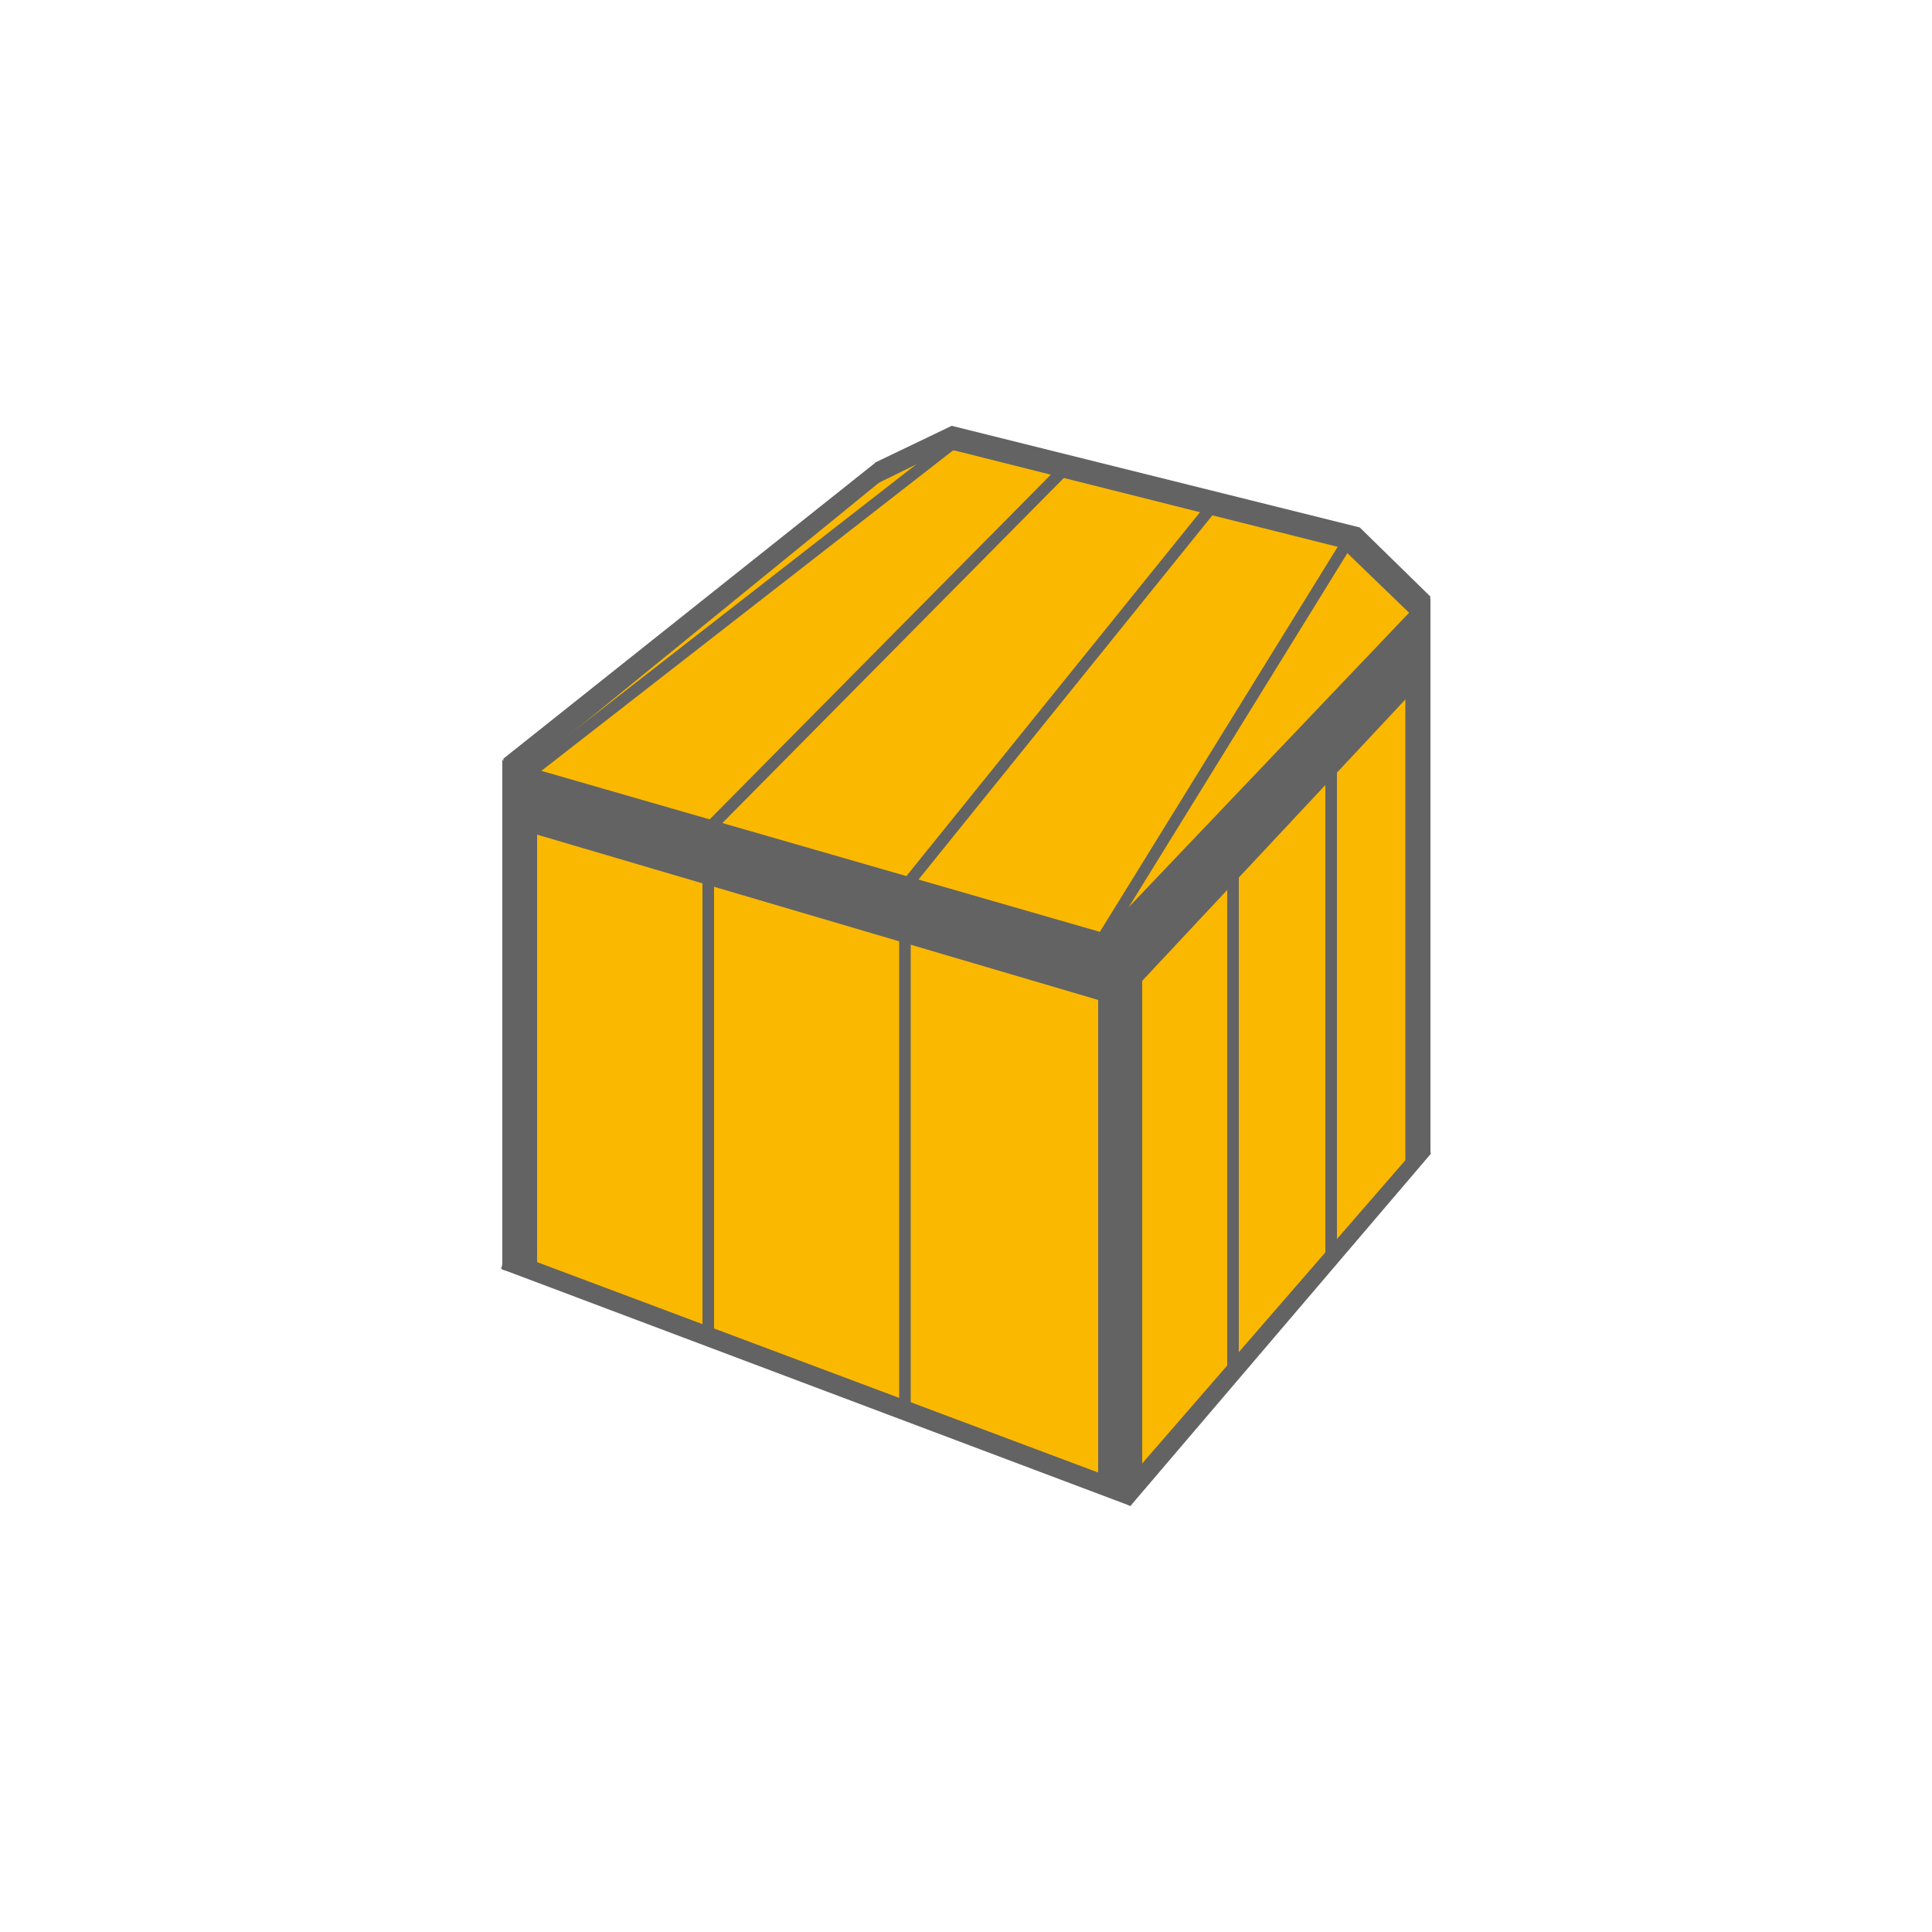
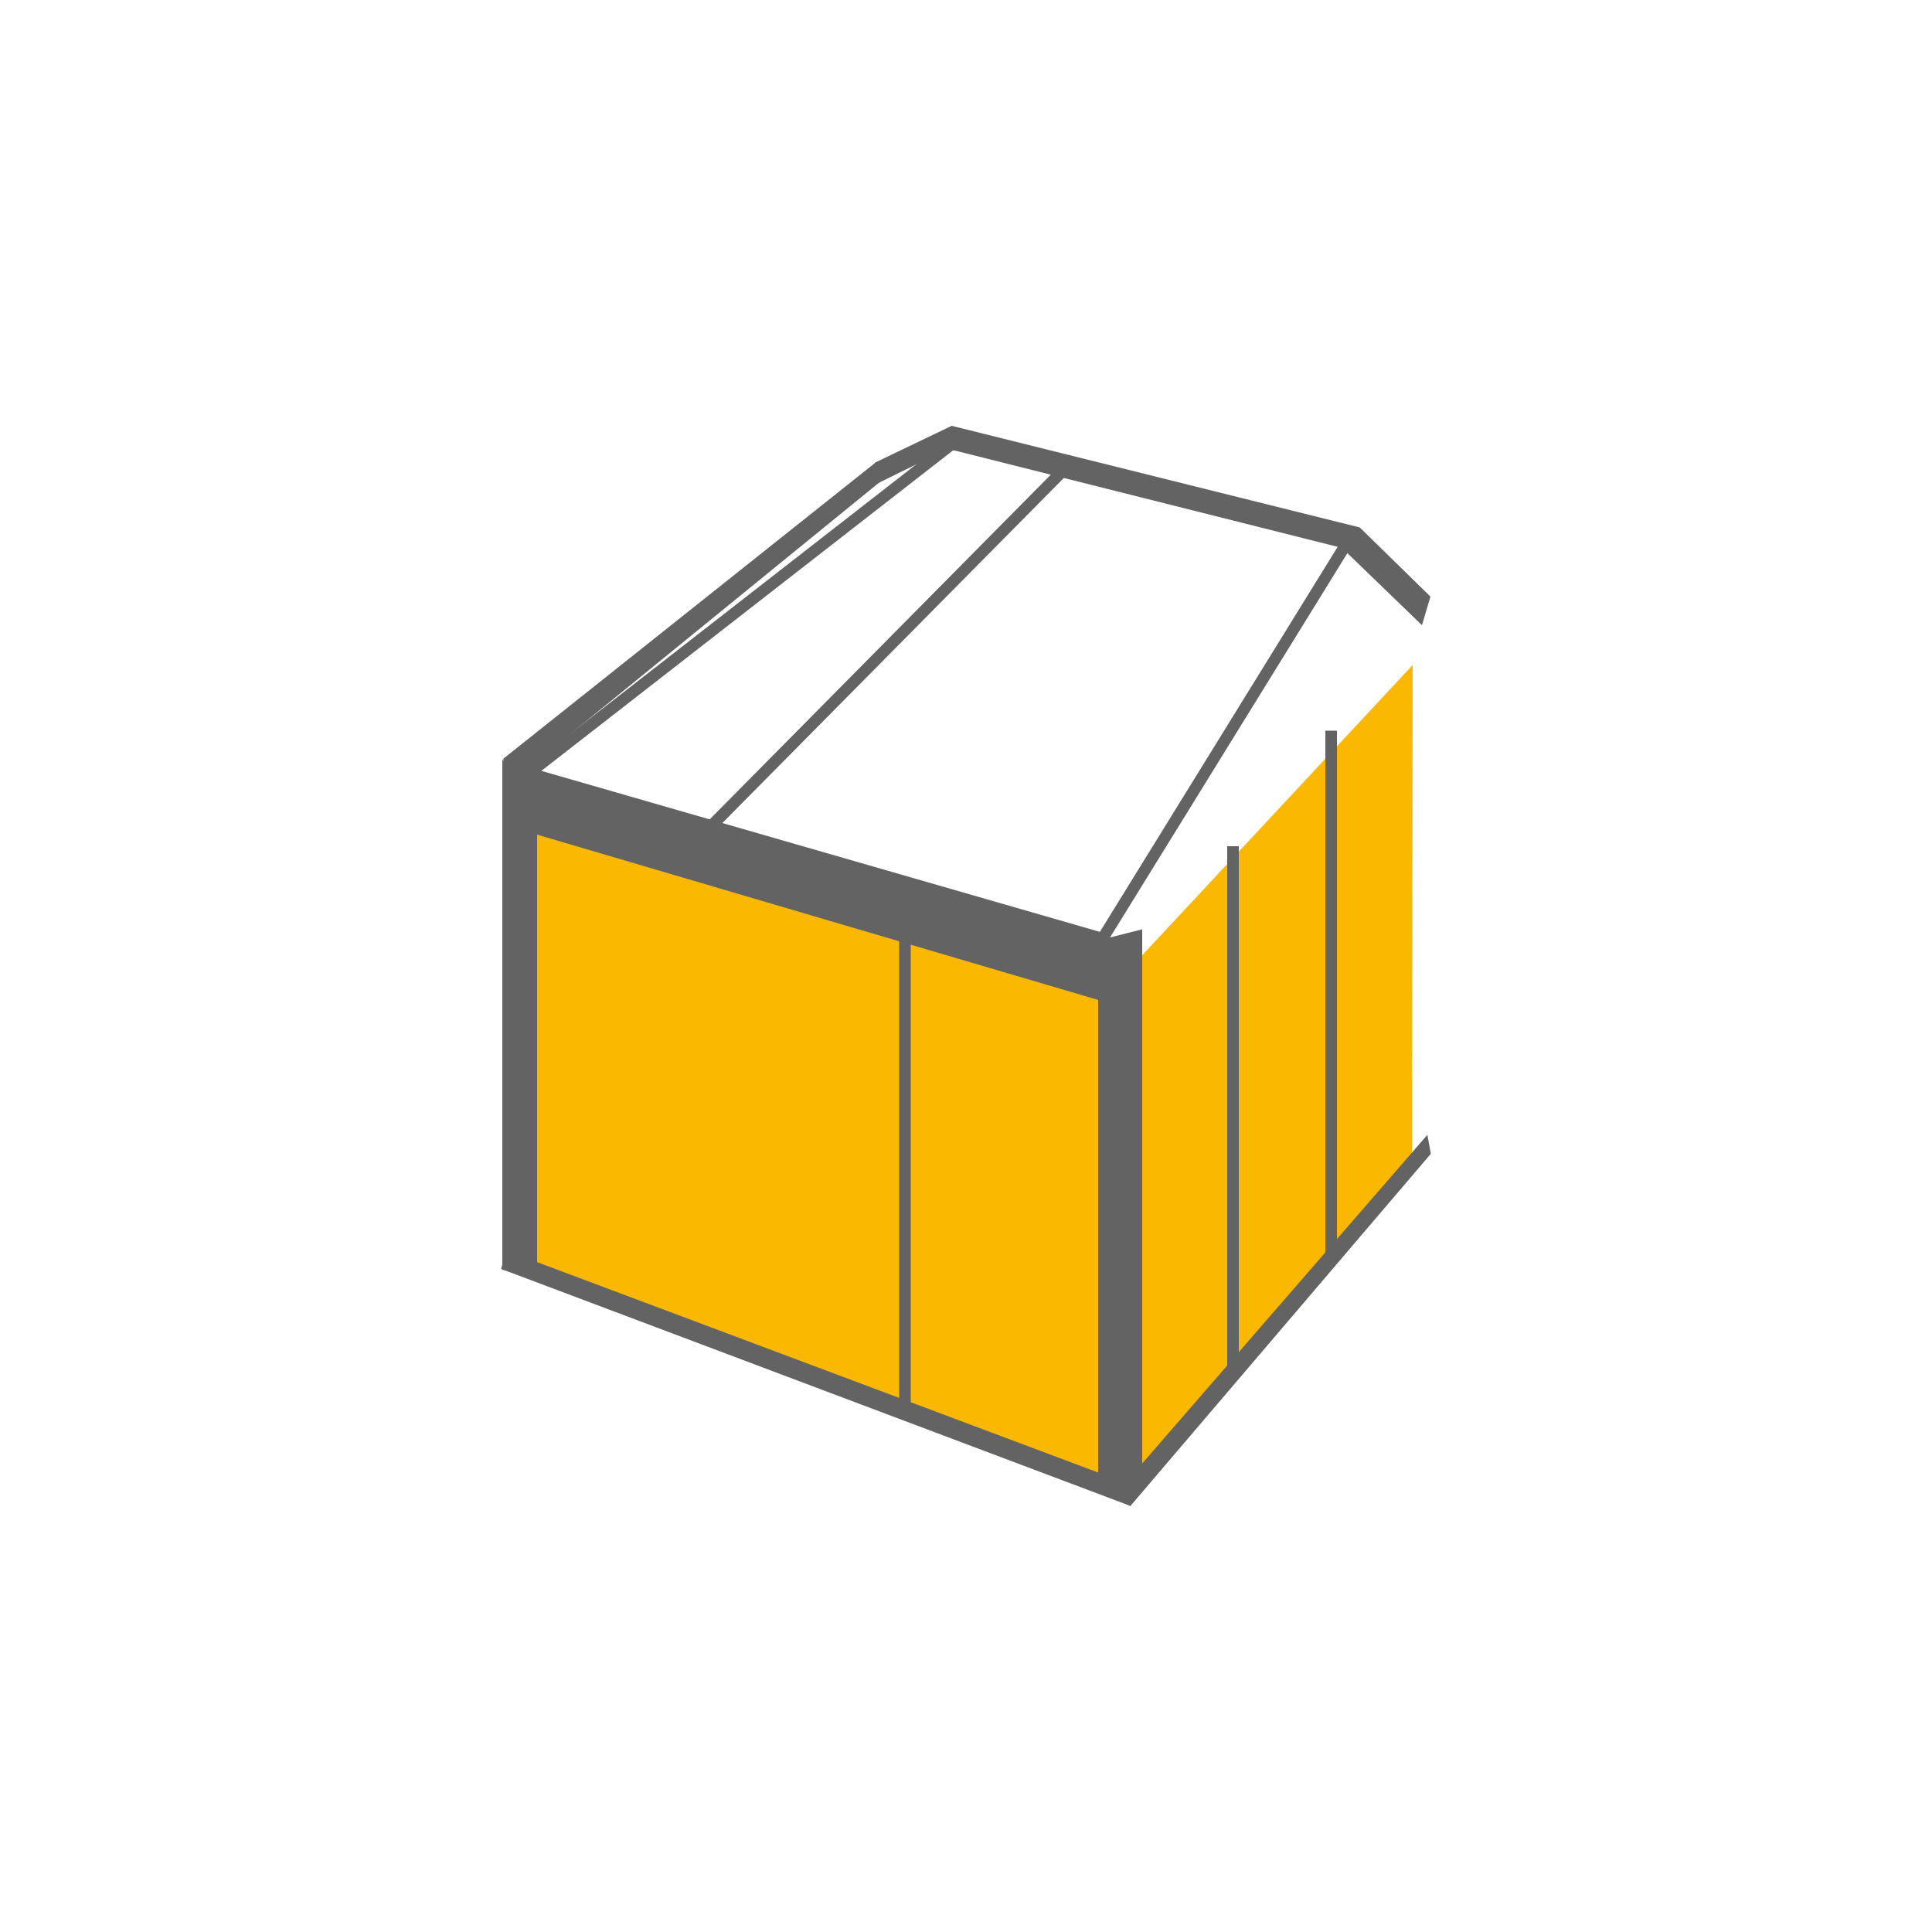
<svg xmlns="http://www.w3.org/2000/svg" id="Calque_1" version="1.1" viewBox="0 0 500 500">
  <defs>
    <style>
      .st0 {
        fill: #fbb800;
      }

      .st1 {
        fill: #636363;
      }
    </style>
  </defs>
  <g>
-     <path class="st0" d="M287.2,243.1l79.9-78.1c.1-.1.2-.3.3-.5l.9-6.3c0-.3,0-.5-.3-.7l-18.1-17.8c-.1-.1-.3-.2-.4-.2l-102.3-24.2c-.2,0-.3,0-.5,0l-19.6,7.5c0,0-.2,0-.2.1l-92.1,75.3c-.5.4-.4,1.3.3,1.5l151.2,43.5c.3,0,.6,0,.8-.2Z" />
    <polygon class="st0" points="365.4 300.5 365.6 172.1 293.1 249.9 293.1 384.3 365.4 300.5" />
    <polygon class="st0" points="286.6 384.5 286.8 256.9 137.2 213.3 137.2 328.8 286.6 384.5" />
  </g>
  <g>
    <g>
      <path class="st1" d="M368,161.8l2.2-7.4-18.3-17.9-105.6-26.3-19.8,9.5-.2,5.8,16.9-8.3c1.3-.7,2.9-.8,4.3-.5l99.8,25.1,20.6,19.9Z" />
      <polygon class="st1" points="228 124.5 226.6 119.7 130.2 196.4 133.2 201.7 228 124.5" />
      <polygon class="st1" points="292.5 389.8 284.2 384.6 284.2 243.4 295.6 240.5 295.6 383.1 292.5 389.8" />
-       <polygon class="st1" points="370.2 298.6 363.7 303.2 363.7 163.4 370.2 154.7 370.2 298.6" />
      <polygon class="st1" points="139 330.7 130 328.6 130 196.6 139 202.5 139 330.7" />
      <rect class="st1" x="232.7" y="229.3" width="3" height="135.7" />
      <rect class="st1" x="317.6" y="219" width="3" height="135.7" />
      <rect class="st1" x="343" y="189.1" width="3" height="135.7" />
-       <rect class="st1" x="181.8" y="214.4" width="3" height="131" />
      <polygon class="st1" points="286.3 259.4 285.8 241.5 130.4 196.7 130.5 213.5 286.3 259.4" />
      <polygon class="st1" points="370.3 298.6 369.4 293.7 291.3 383.7 292.5 389.8 370.3 298.6" />
-       <polygon class="st1" points="369.9 174.4 367.6 155.5 285.8 241.4 286.2 263.9 369.9 174.4" />
      <polygon class="st1" points="292.2 389.6 290.9 383.6 130.9 323.6 129.7 328.4 292.2 389.6" />
    </g>
    <rect class="st1" x="255.8" y="190" width="122.3" height="3" transform="translate(-12.5 360.7) rotate(-58.3)" />
    <rect class="st1" x="120.1" y="156" width="142.9" height="3" transform="translate(-56.3 150.9) rotate(-37.9)" />
-     <rect class="st1" x="210.9" y="179.1" width="125.2" height="3" transform="translate(-38.7 280.2) rotate(-51.1)" />
    <rect class="st1" x="164" y="166.7" width="130.2" height="3" transform="translate(-51.6 212.8) rotate(-45.3)" />
  </g>
</svg>